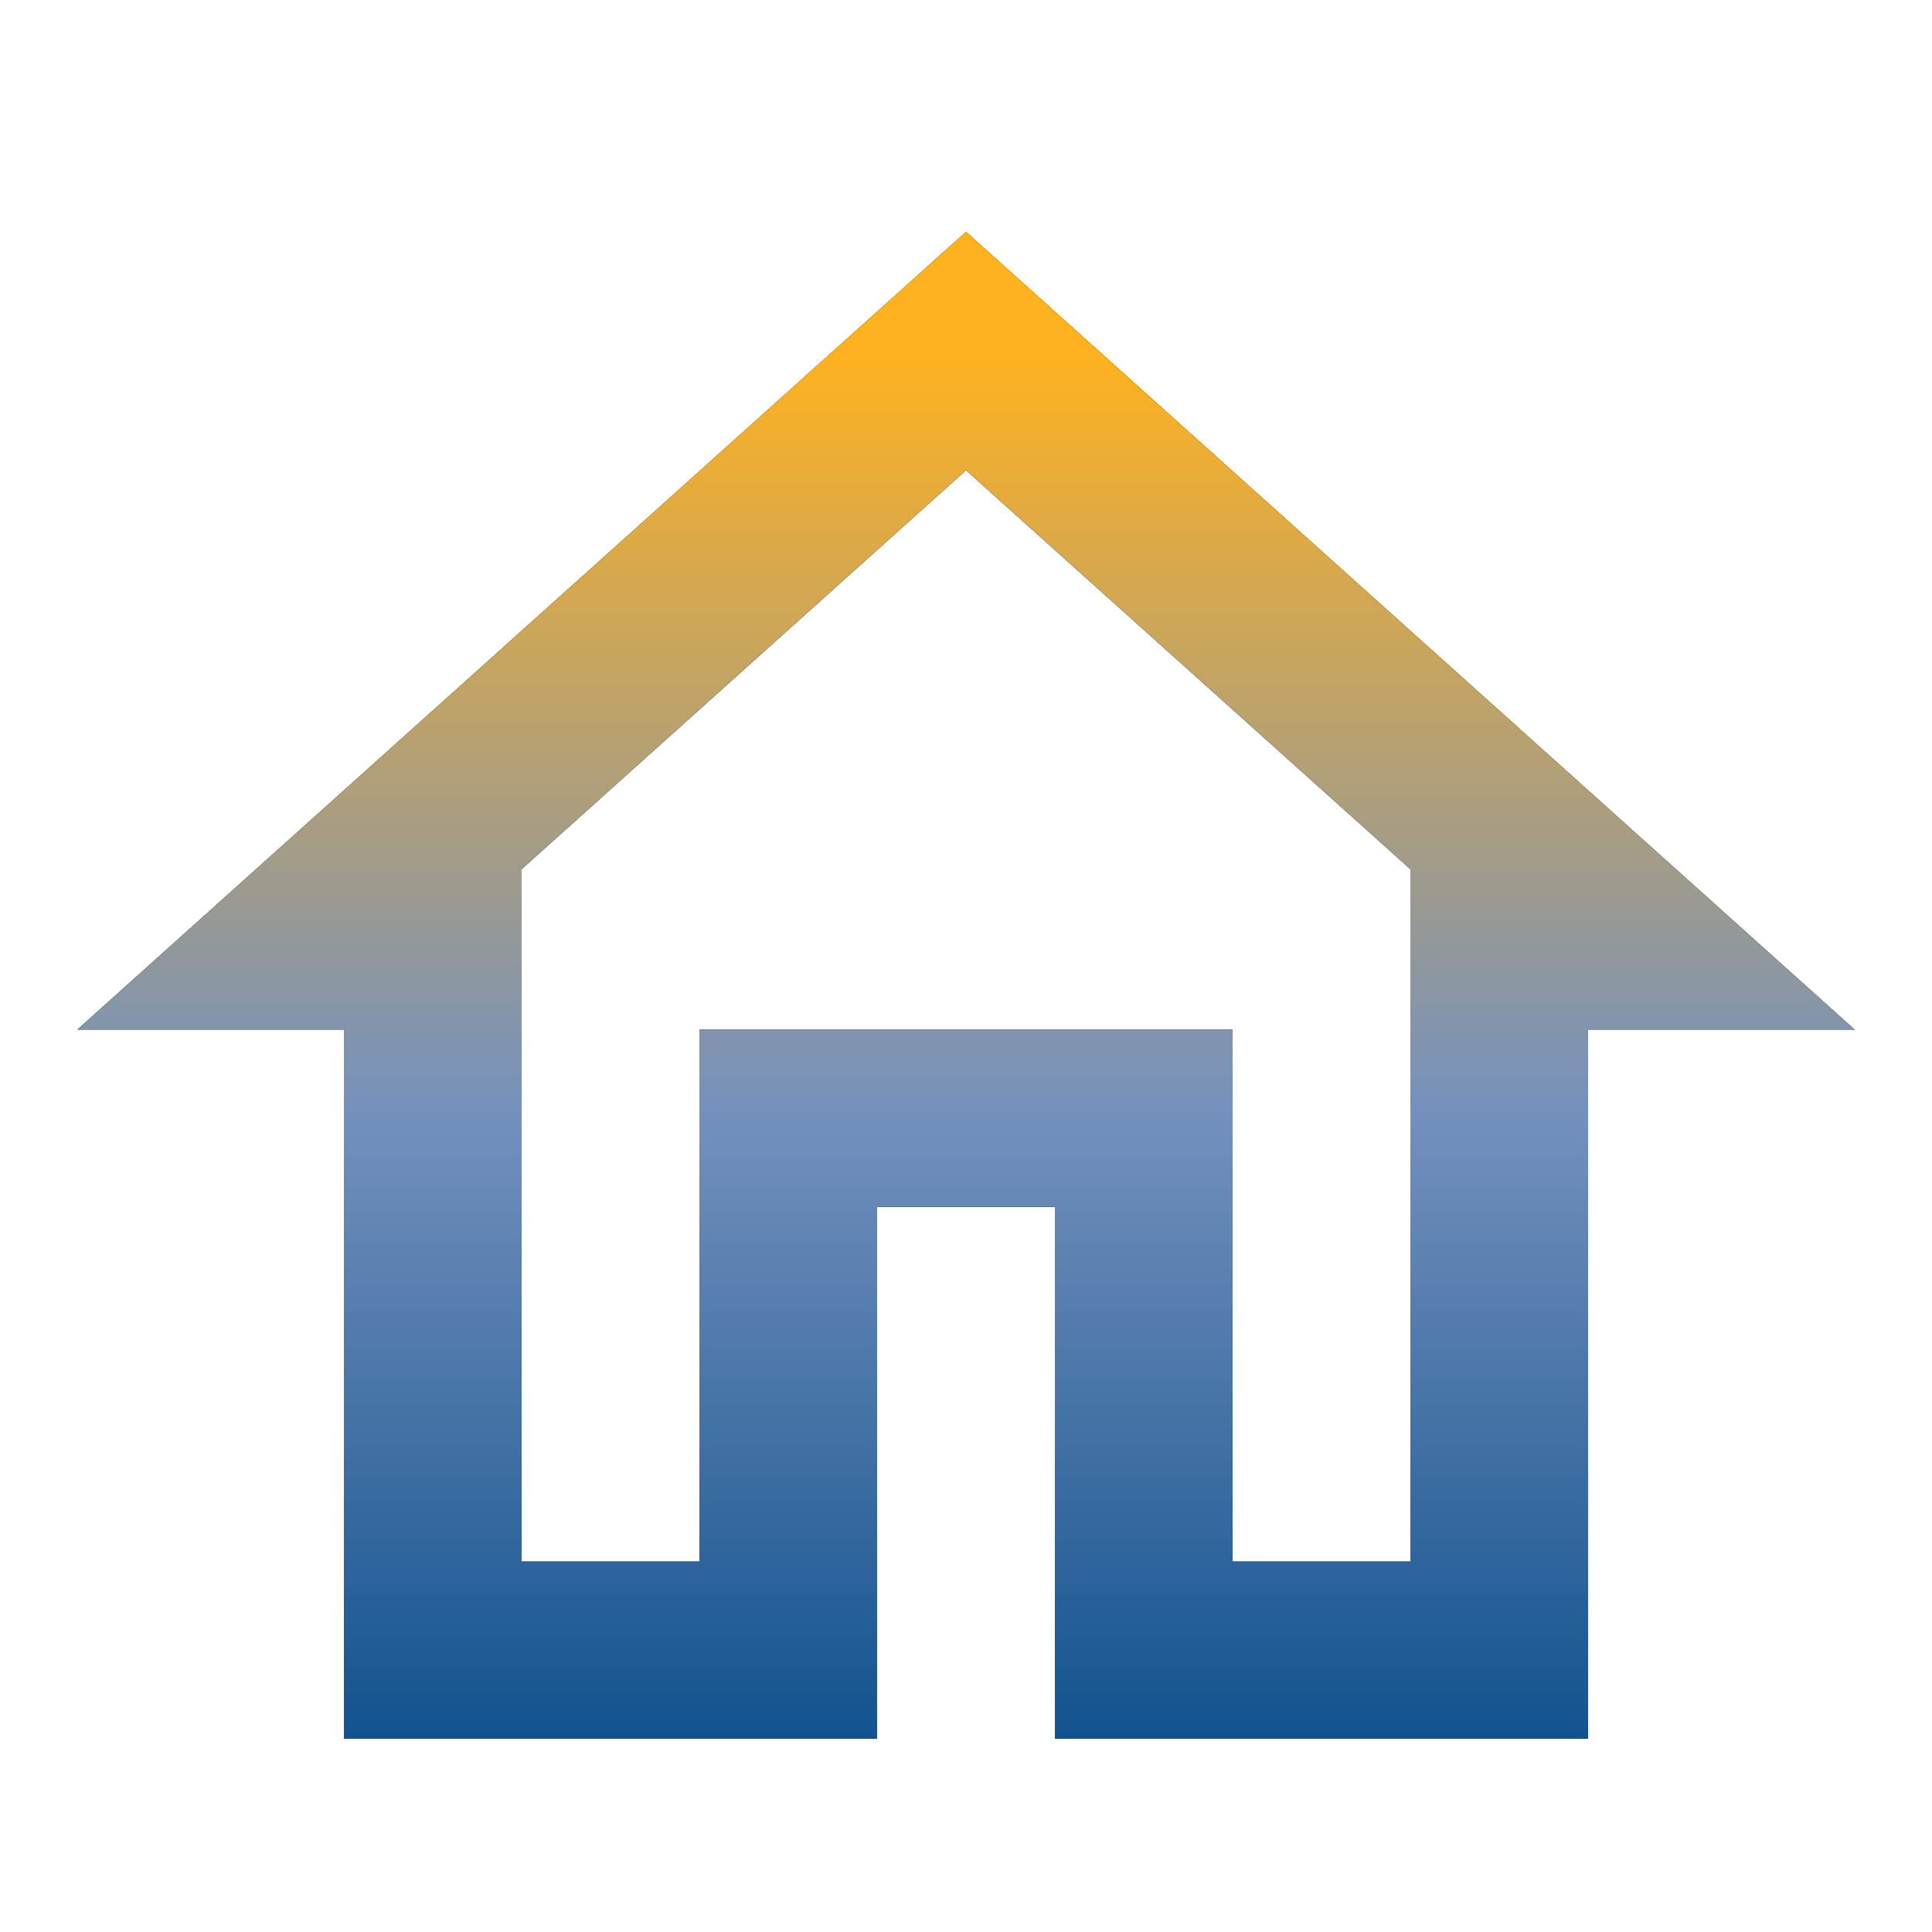
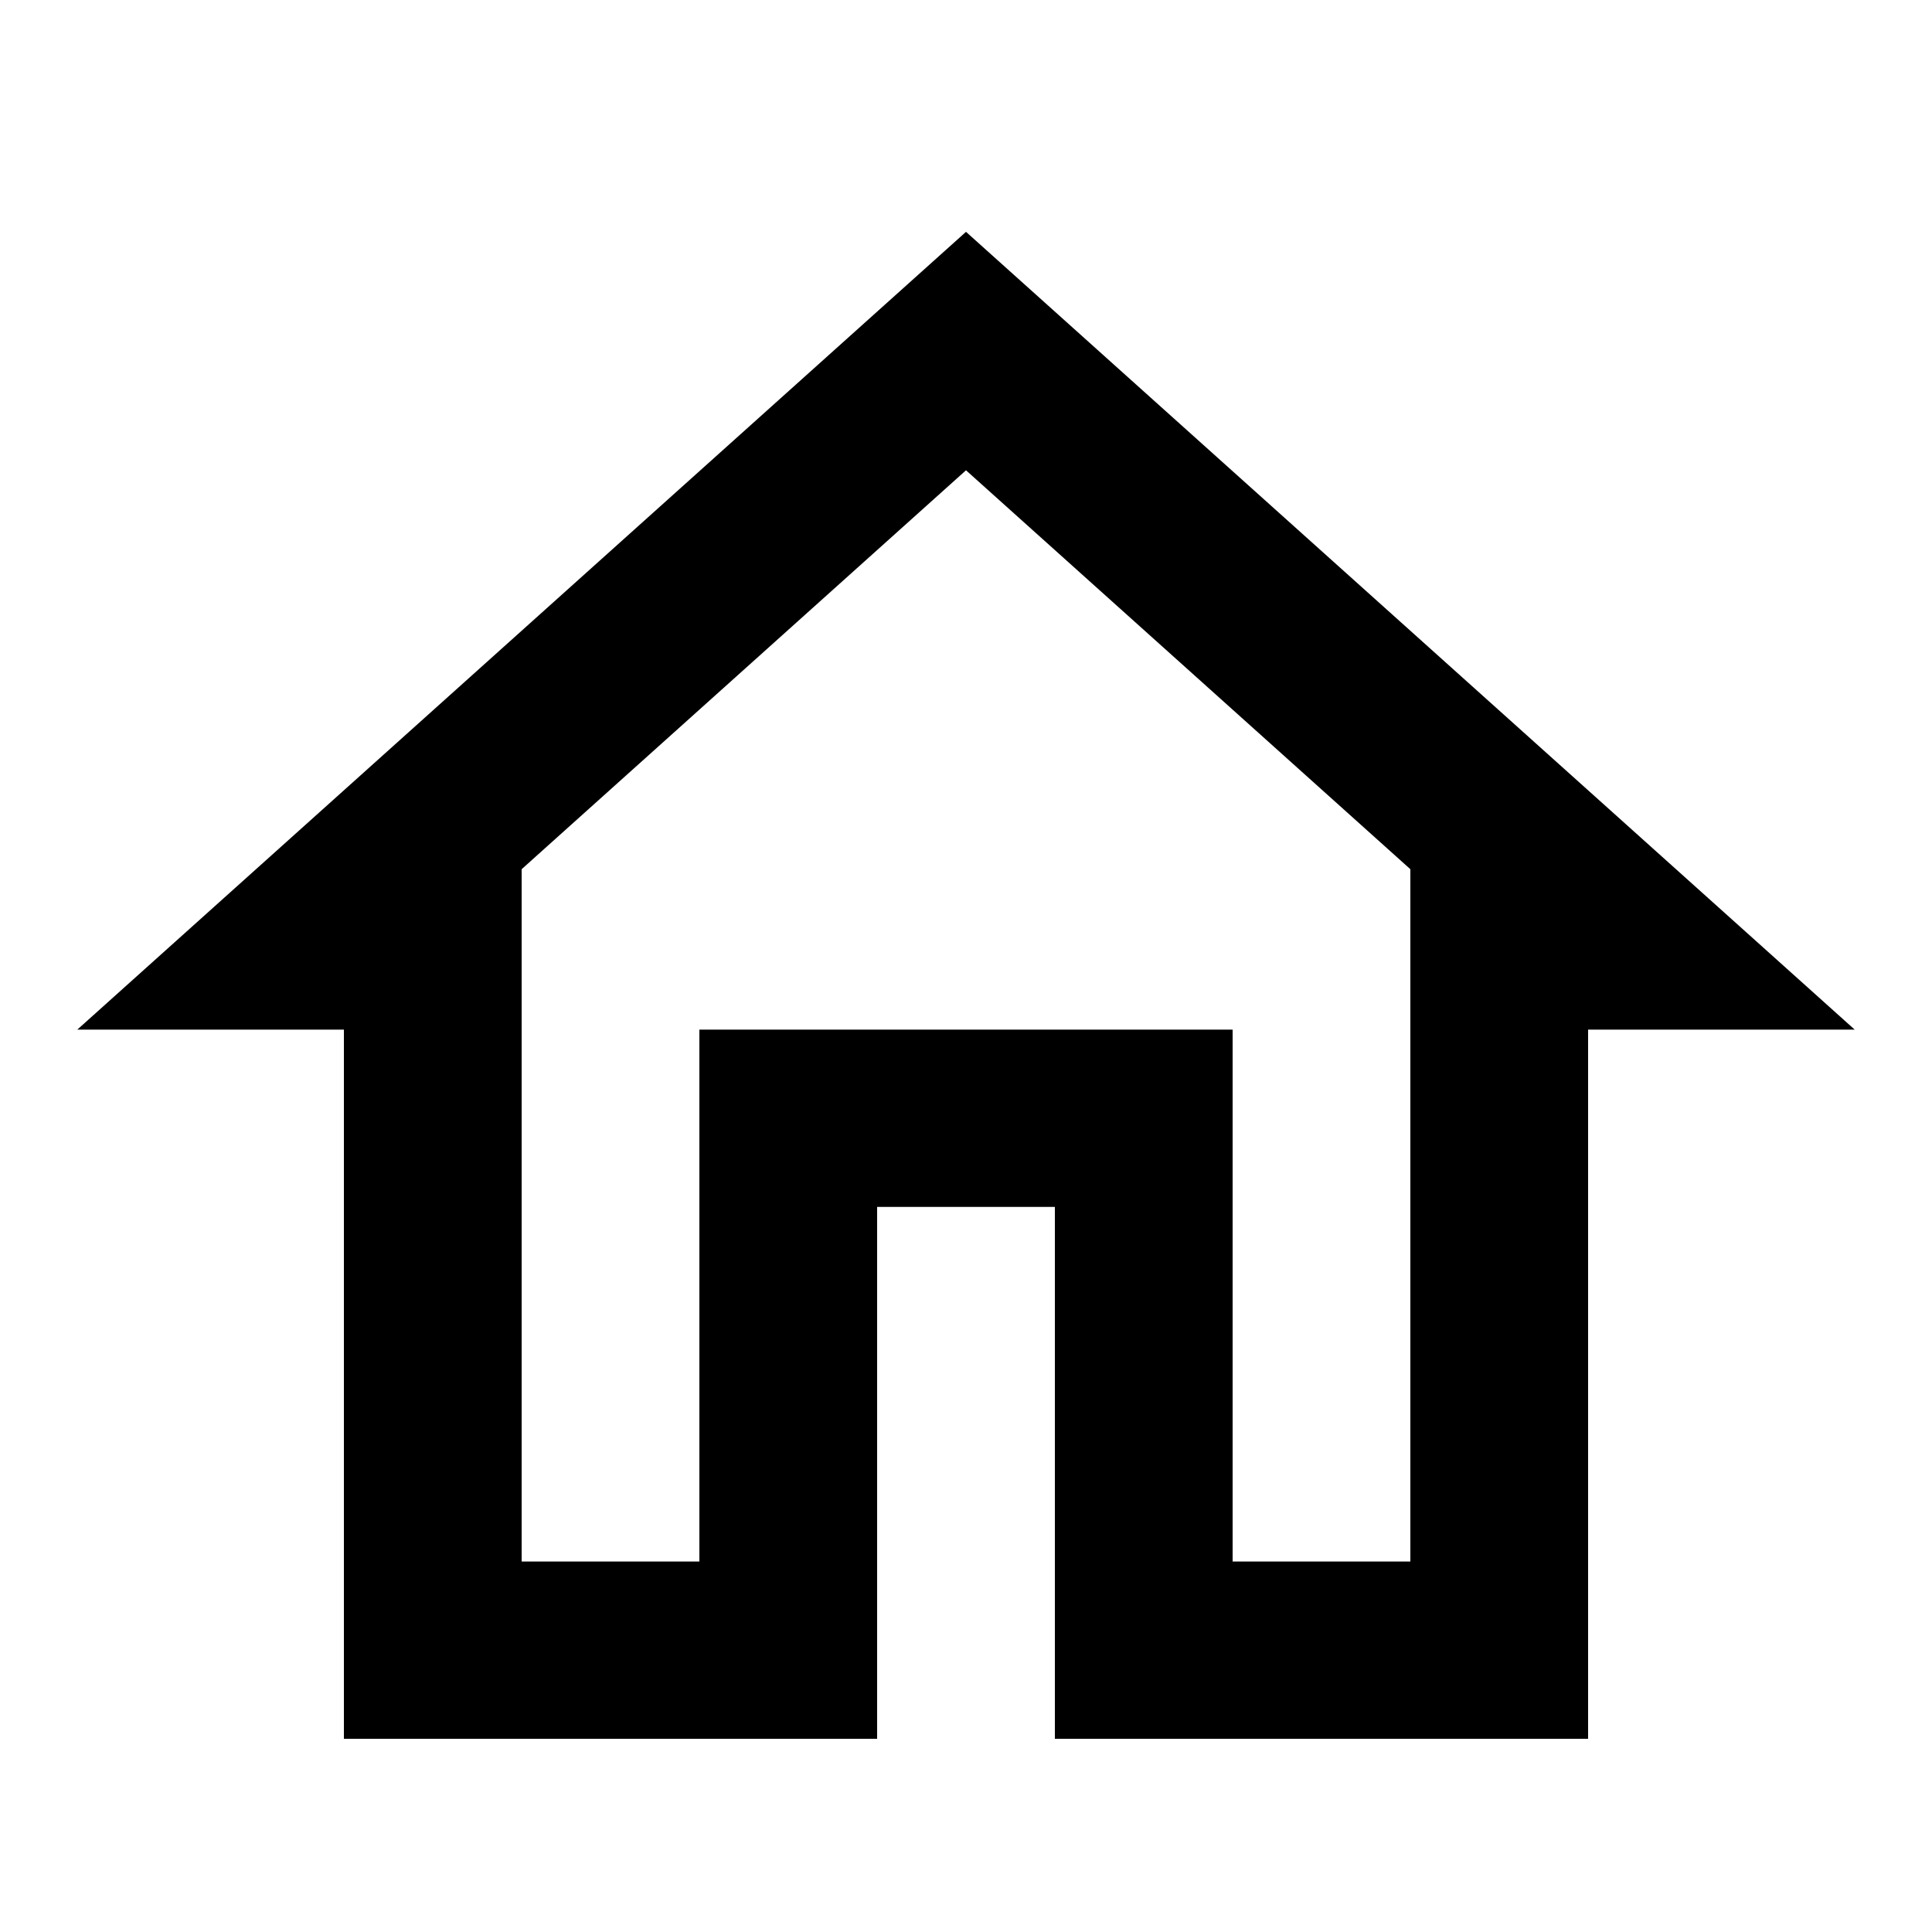
<svg xmlns="http://www.w3.org/2000/svg" width="50" height="50" viewBox="0 0 50 50" fill="none">
  <path d="M25 12.171L36.5 22.495V40.412H31.9V26.647H18.1V40.412H13.5V22.495L25 12.171ZM25 6L2 26.647H8.9V45H22.7V31.235H27.3V45H41.1V26.647H48L25 6Z" fill="black" />
-   <path d="M25 12.171L36.5 22.495V40.412H31.9V26.647H18.1V40.412H13.5V22.495L25 12.171ZM25 6L2 26.647H8.9V45H22.7V31.235H27.3V45H41.1V26.647H48L25 6Z" fill="url(#paint0_linear_252_3348)" />
  <defs>
    <linearGradient id="paint0_linear_252_3348" x1="25" y1="6" x2="25" y2="45" gradientUnits="userSpaceOnUse">
      <stop offset="0.083" stop-color="#FEB220" />
      <stop offset="0.583" stop-color="#7491BD" />
      <stop offset="1" stop-color="#12538E" />
    </linearGradient>
  </defs>
</svg>